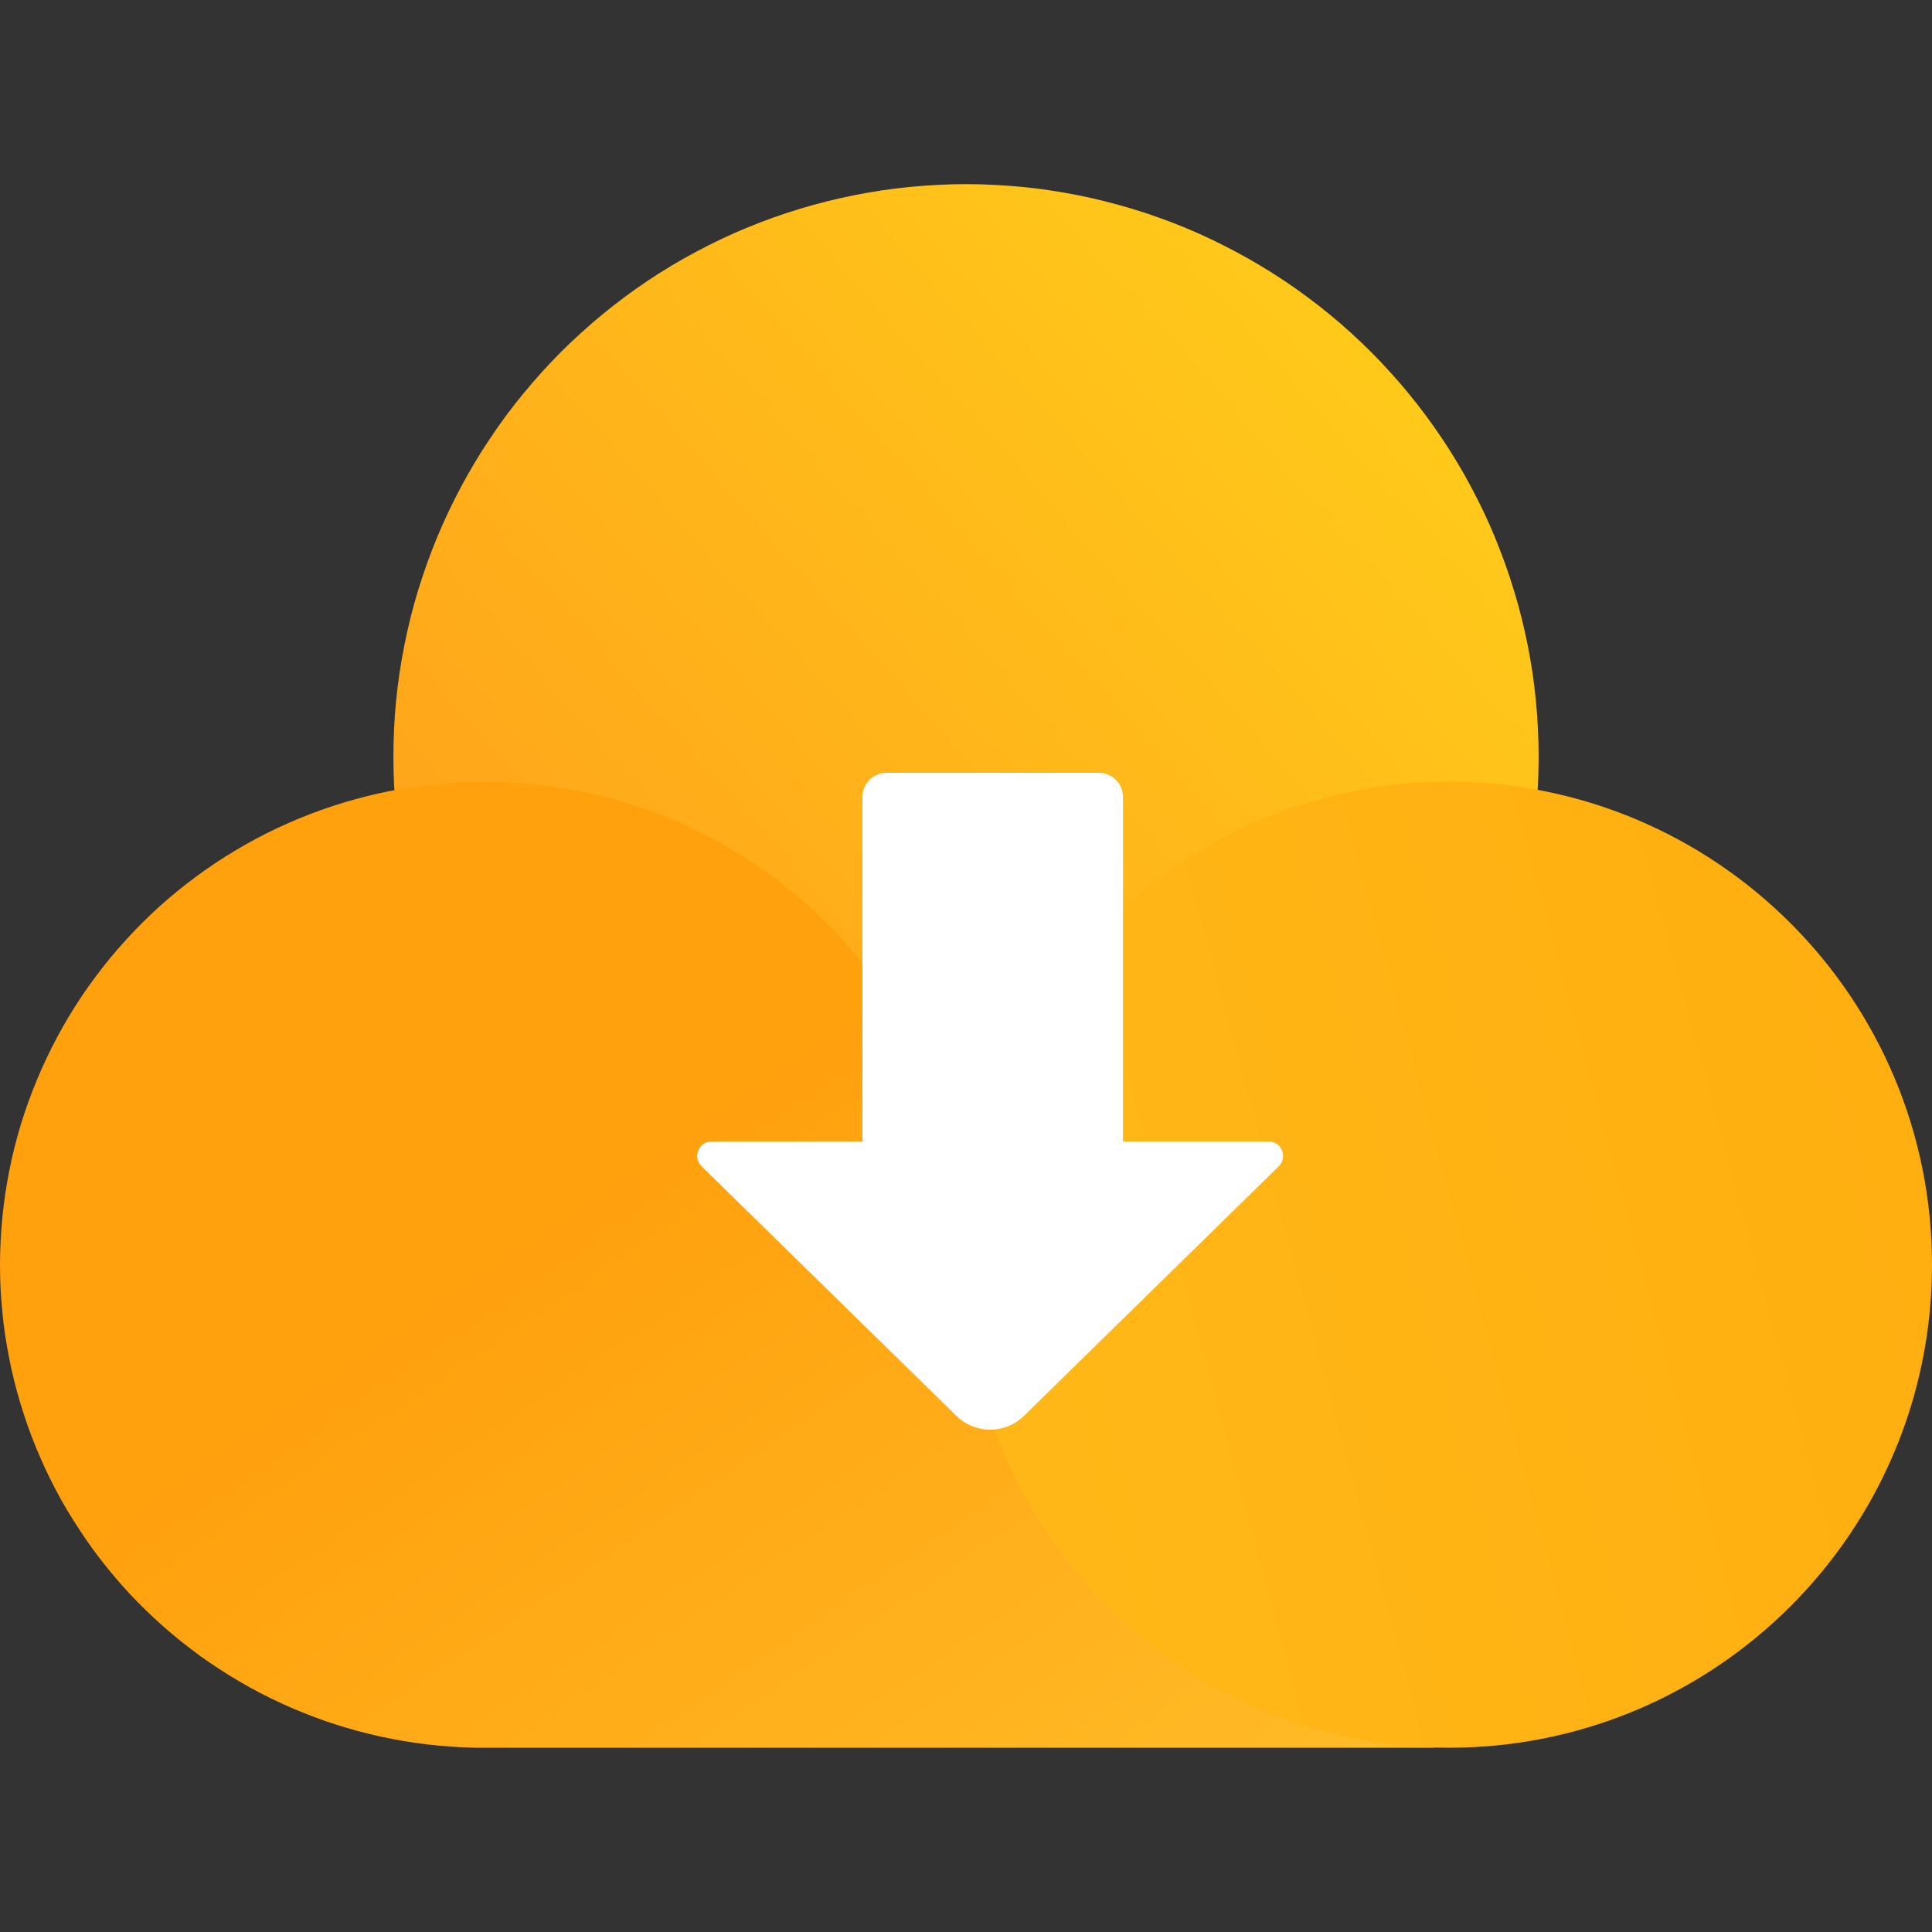
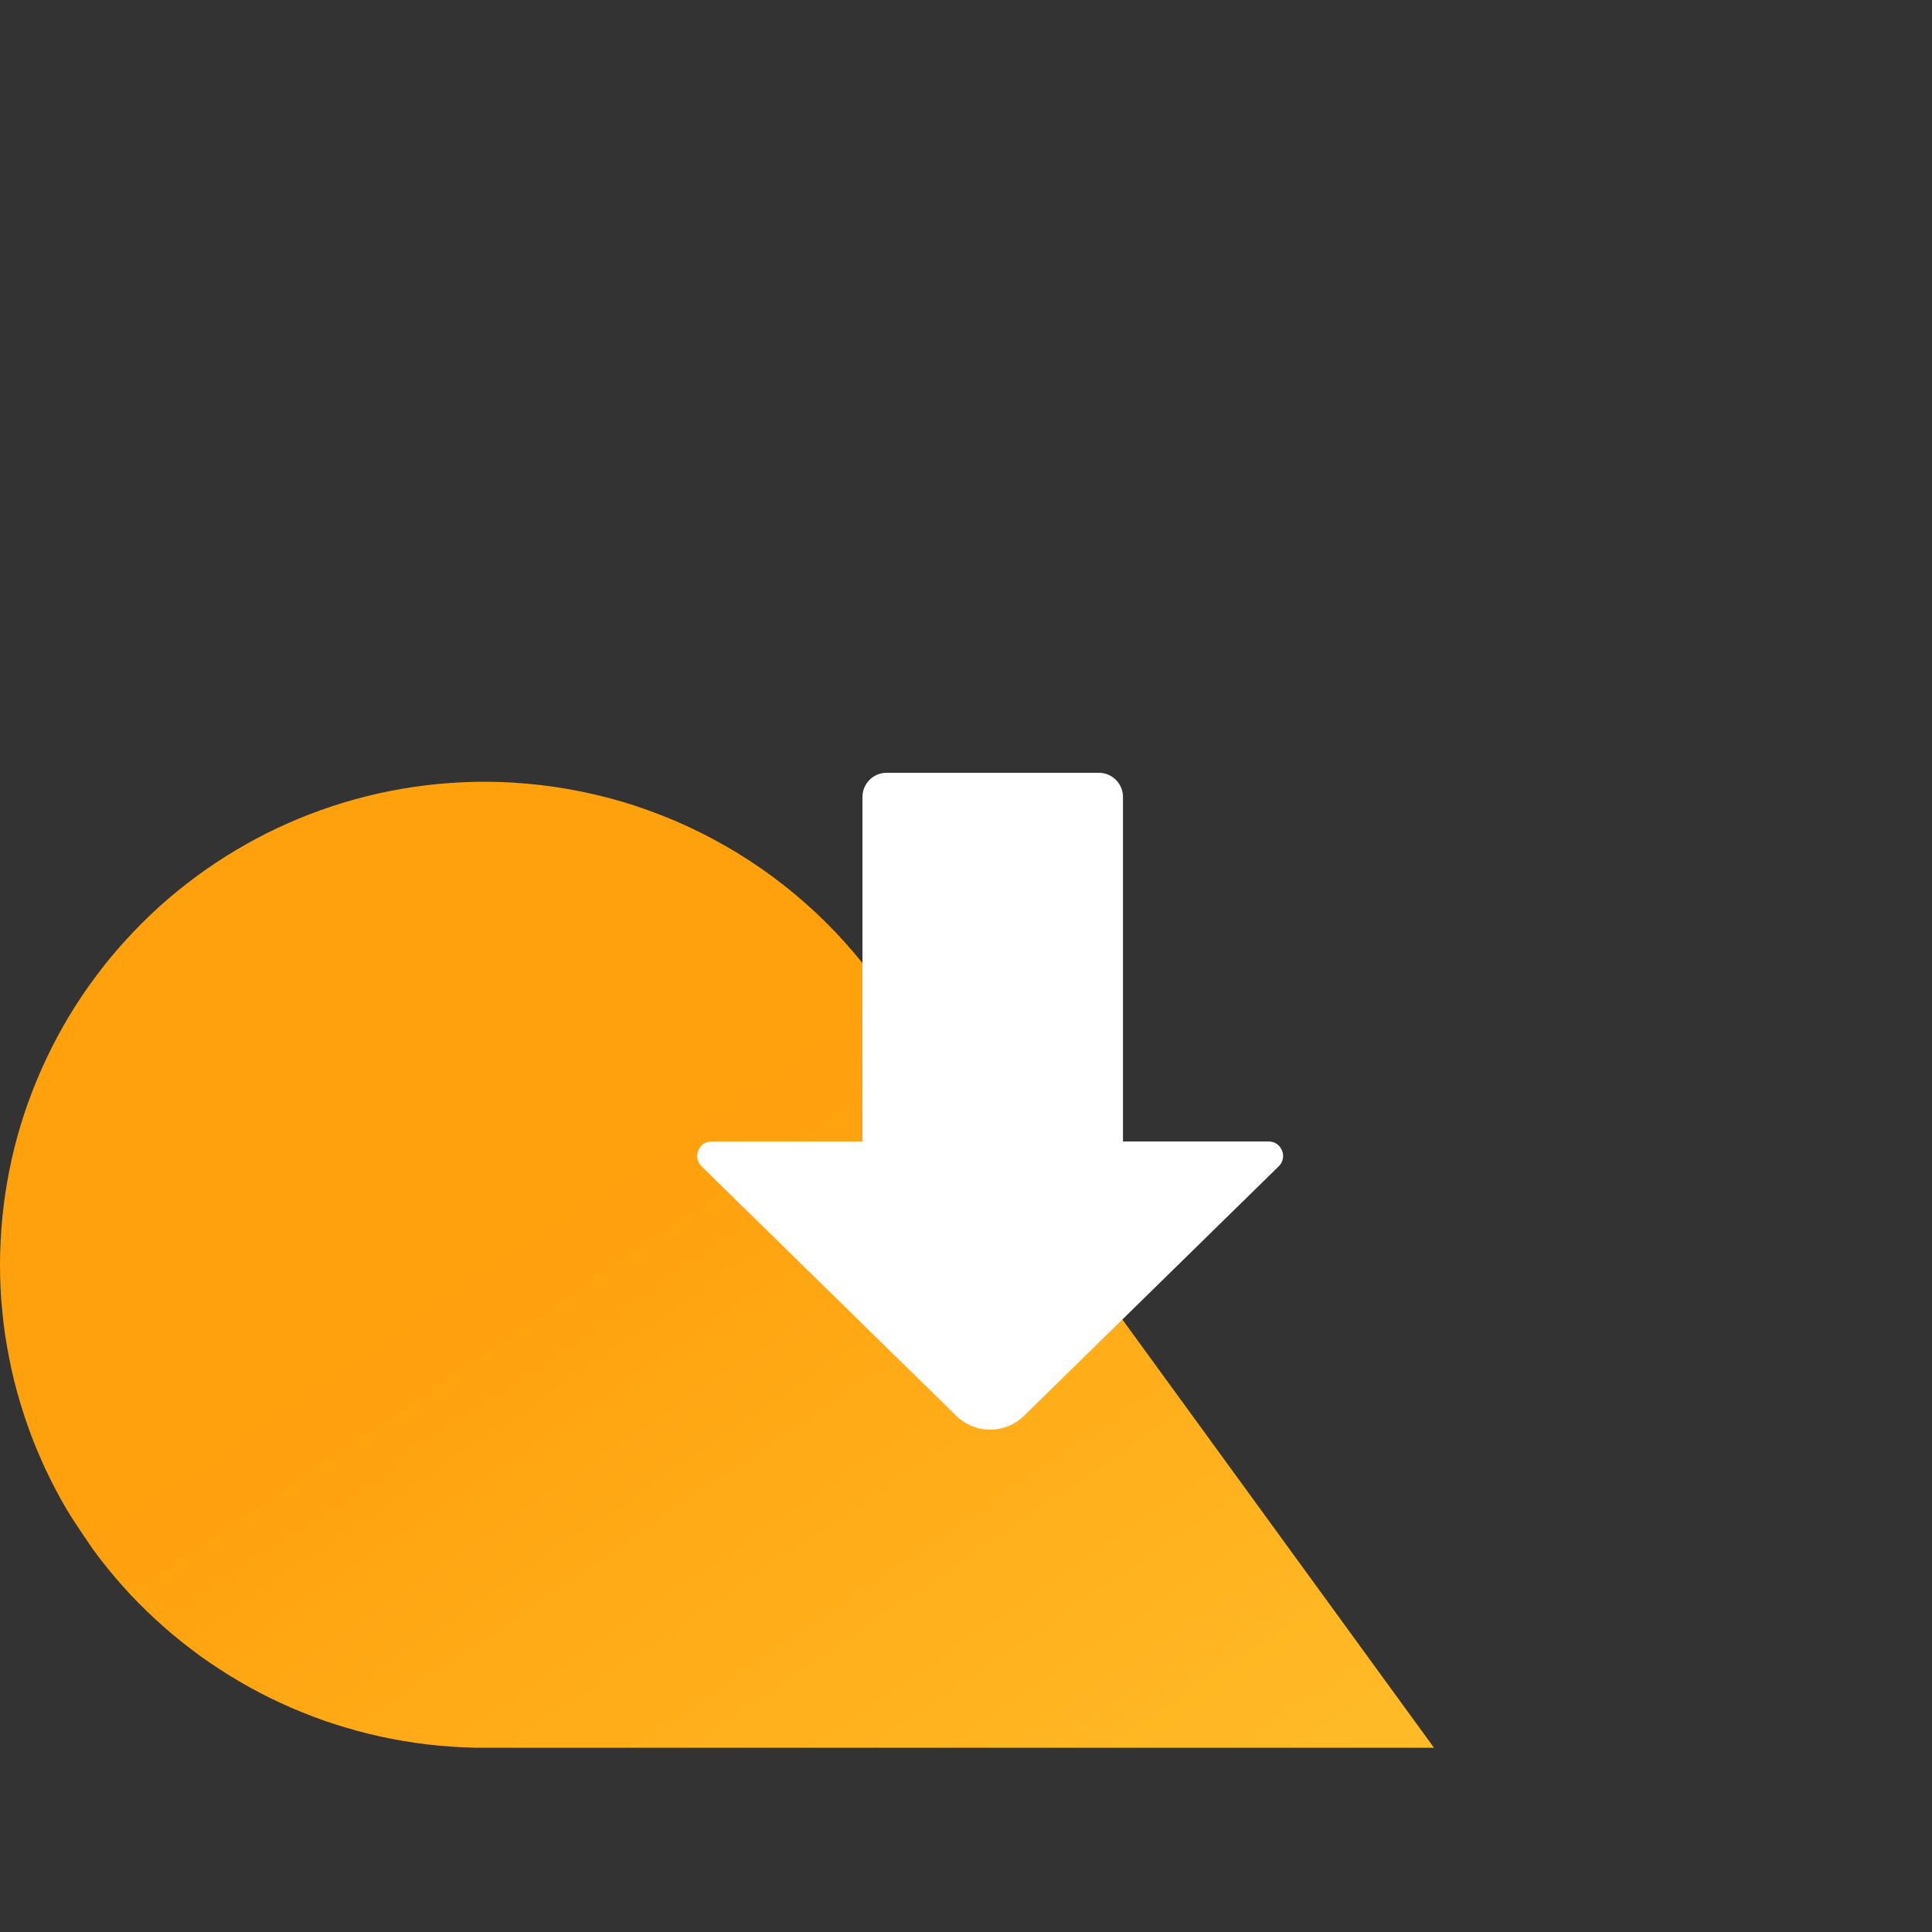
<svg xmlns="http://www.w3.org/2000/svg" width="40" height="40" viewBox="0 0 40 40" fill="none">
  <rect x="0" y="0" width="40" height="40" fill="#333333" stroke="none" />
-   <path d="M31.856 15.67C31.856 15.864 31.851 16.058 31.841 16.251C31.832 16.445 31.818 16.639 31.799 16.832C31.78 17.025 31.756 17.218 31.727 17.41C31.699 17.602 31.666 17.793 31.628 17.983C31.59 18.173 31.548 18.363 31.501 18.551C31.454 18.739 31.402 18.925 31.345 19.111C31.289 19.297 31.228 19.481 31.163 19.664C31.098 19.847 31.028 20.028 30.954 20.207C30.88 20.387 30.801 20.564 30.718 20.739C30.634 20.914 30.547 21.087 30.455 21.259C30.364 21.43 30.269 21.598 30.169 21.765C30.069 21.932 29.965 22.095 29.858 22.256C29.75 22.417 29.638 22.576 29.523 22.733C29.407 22.888 29.288 23.041 29.165 23.191C29.042 23.341 28.915 23.488 28.785 23.631C28.655 23.775 28.521 23.915 28.384 24.054C28.246 24.192 28.106 24.325 27.962 24.454C27.818 24.585 27.671 24.712 27.521 24.835C27.371 24.957 27.218 25.077 27.062 25.192C26.907 25.308 26.748 25.42 26.587 25.527C26.426 25.636 26.262 25.74 26.095 25.84C25.928 25.939 25.76 26.035 25.589 26.126C25.418 26.218 25.245 26.305 25.069 26.387C24.894 26.471 24.717 26.55 24.538 26.624C24.358 26.698 24.177 26.767 23.995 26.832C23.812 26.898 23.628 26.959 23.442 27.015C23.257 27.072 23.069 27.123 22.88 27.17C22.692 27.218 22.504 27.26 22.314 27.297C22.123 27.336 21.931 27.369 21.739 27.398C21.547 27.426 21.355 27.45 21.163 27.469C20.969 27.488 20.776 27.502 20.582 27.511C20.388 27.521 20.194 27.526 20 27.526C19.806 27.526 19.612 27.521 19.419 27.511C19.225 27.501 19.032 27.487 18.839 27.469C18.645 27.45 18.453 27.427 18.261 27.398C18.07 27.368 17.878 27.335 17.686 27.297C17.495 27.26 17.306 27.218 17.12 27.17C16.934 27.122 16.747 27.071 16.559 27.015C16.373 26.959 16.189 26.898 16.006 26.832C15.823 26.767 15.642 26.698 15.464 26.624C15.285 26.549 15.107 26.47 14.931 26.387C14.756 26.304 14.583 26.217 14.411 26.125C14.24 26.033 14.072 25.938 13.905 25.839C13.738 25.74 13.575 25.636 13.414 25.527C13.253 25.419 13.095 25.308 12.939 25.192C12.783 25.078 12.63 24.958 12.479 24.835C12.328 24.712 12.181 24.585 12.039 24.455C11.896 24.325 11.756 24.191 11.617 24.054C11.479 23.916 11.345 23.775 11.216 23.631C11.087 23.487 10.96 23.34 10.836 23.191C10.712 23.042 10.592 22.889 10.477 22.733C10.363 22.576 10.251 22.418 10.143 22.258C10.034 22.098 9.93 21.933 9.831 21.765C9.732 21.597 9.636 21.428 9.544 21.259C9.451 21.09 9.364 20.916 9.283 20.739C9.201 20.561 9.123 20.384 9.048 20.207C8.973 20.027 8.903 19.846 8.838 19.664C8.773 19.481 8.712 19.297 8.655 19.111C8.598 18.925 8.547 18.739 8.5 18.551C8.453 18.363 8.41 18.173 8.373 17.983C8.334 17.793 8.301 17.602 8.273 17.41C8.244 17.218 8.22 17.026 8.201 16.832C8.182 16.639 8.168 16.445 8.159 16.25C8.15 16.055 8.145 15.861 8.145 15.669C8.145 15.476 8.15 15.283 8.159 15.088C8.168 14.893 8.182 14.7 8.201 14.506C8.22 14.314 8.244 14.121 8.273 13.929C8.301 13.737 8.334 13.546 8.373 13.356C8.41 13.165 8.453 12.976 8.5 12.787C8.547 12.6 8.598 12.413 8.655 12.227C8.712 12.042 8.773 11.857 8.838 11.675C8.903 11.492 8.973 11.31 9.048 11.131C9.122 10.952 9.2 10.775 9.283 10.6C9.366 10.425 9.453 10.252 9.545 10.08C9.637 9.909 9.732 9.74 9.831 9.574C9.93 9.407 10.035 9.243 10.144 9.082C10.25 8.921 10.362 8.762 10.477 8.606C10.593 8.45 10.713 8.297 10.836 8.148C10.96 7.997 11.086 7.851 11.216 7.707C11.346 7.563 11.48 7.423 11.616 7.285C11.754 7.148 11.895 7.015 12.039 6.885C12.182 6.754 12.329 6.627 12.479 6.504C12.629 6.381 12.782 6.262 12.938 6.146C13.093 6.03 13.252 5.919 13.412 5.811C13.574 5.703 13.738 5.599 13.905 5.499C14.072 5.4 14.24 5.304 14.411 5.213C14.582 5.121 14.755 5.034 14.931 4.951C15.106 4.868 15.284 4.789 15.464 4.715C15.643 4.641 15.824 4.571 16.006 4.506C16.19 4.44 16.374 4.38 16.559 4.324C16.745 4.267 16.932 4.215 17.12 4.169C17.308 4.121 17.497 4.079 17.688 4.041C17.878 4.003 18.069 3.97 18.261 3.941C18.453 3.913 18.645 3.889 18.839 3.87C19.031 3.851 19.225 3.837 19.419 3.828C19.612 3.817 19.806 3.812 20 3.812C20.194 3.812 20.388 3.817 20.582 3.828C20.777 3.837 20.97 3.852 21.163 3.87C21.355 3.888 21.547 3.912 21.74 3.941C21.933 3.97 22.124 4.004 22.314 4.041C22.504 4.079 22.693 4.121 22.881 4.169C23.07 4.216 23.257 4.268 23.442 4.324C23.628 4.38 23.812 4.44 23.995 4.506C24.177 4.571 24.358 4.641 24.538 4.715C24.717 4.789 24.894 4.868 25.069 4.951C25.244 5.035 25.417 5.122 25.589 5.214C25.76 5.305 25.929 5.401 26.095 5.5C26.261 5.599 26.425 5.703 26.587 5.811C26.75 5.92 26.908 6.031 27.062 6.146C27.217 6.261 27.37 6.38 27.521 6.504C27.673 6.627 27.82 6.754 27.962 6.884C28.106 7.015 28.246 7.148 28.384 7.285C28.521 7.423 28.655 7.563 28.784 7.707C28.915 7.851 29.042 7.997 29.165 8.148C29.288 8.297 29.407 8.45 29.523 8.606C29.637 8.762 29.749 8.92 29.858 9.081C29.966 9.243 30.07 9.407 30.17 9.574C30.27 9.74 30.365 9.909 30.456 10.08C30.547 10.251 30.635 10.424 30.719 10.6C30.803 10.776 30.881 10.953 30.954 11.131C31.026 11.31 31.096 11.491 31.163 11.675C31.228 11.857 31.289 12.042 31.345 12.227C31.402 12.413 31.454 12.6 31.501 12.787C31.548 12.976 31.59 13.165 31.629 13.356C31.666 13.546 31.7 13.737 31.729 13.929C31.756 14.12 31.78 14.313 31.799 14.506C31.818 14.7 31.832 14.893 31.841 15.088C31.851 15.281 31.856 15.475 31.856 15.669" fill="url(#paint0_linear_49_516)" />
-   <path fill-rule="evenodd" clip-rule="evenodd" d="M18.231 20.438L29.69 36.186H9.797L9.799 36.183C9.637 36.179 9.476 36.172 9.315 36.16C9.153 36.149 8.992 36.134 8.832 36.115C8.672 36.095 8.512 36.072 8.352 36.045C8.193 36.018 8.034 35.988 7.876 35.953C7.718 35.918 7.561 35.88 7.405 35.838C7.249 35.795 7.094 35.749 6.94 35.7C6.786 35.651 6.633 35.598 6.482 35.54C6.332 35.483 6.182 35.422 6.032 35.358C5.883 35.293 5.737 35.226 5.593 35.155C5.448 35.084 5.305 35.009 5.162 34.93C5.02 34.851 4.881 34.769 4.745 34.685C4.609 34.601 4.474 34.513 4.339 34.421C4.204 34.33 4.073 34.235 3.946 34.136C3.817 34.039 3.691 33.938 3.567 33.834C3.444 33.73 3.323 33.623 3.205 33.514C3.087 33.405 2.97 33.292 2.856 33.176C2.742 33.06 2.632 32.943 2.526 32.823C2.42 32.703 2.316 32.579 2.214 32.453C2.112 32.328 2.014 32.2 1.919 32.069C1.824 31.938 1.732 31.805 1.644 31.67C1.555 31.535 1.47 31.398 1.386 31.26C1.303 31.122 1.225 30.981 1.151 30.838C1.076 30.694 1.004 30.55 0.935 30.404C0.868 30.257 0.803 30.109 0.741 29.96C0.68 29.81 0.623 29.659 0.57 29.508C0.517 29.356 0.467 29.203 0.42 29.048C0.373 28.893 0.331 28.738 0.292 28.581C0.253 28.425 0.218 28.267 0.188 28.109C0.157 27.951 0.129 27.792 0.105 27.633C0.081 27.473 0.062 27.313 0.048 27.151C0.031 26.991 0.019 26.831 0.011 26.669C0.004 26.508 0 26.347 0 26.185C0 26.022 0.004 25.858 0.013 25.695C0.021 25.532 0.033 25.368 0.049 25.205C0.065 25.042 0.085 24.879 0.109 24.718C0.133 24.556 0.161 24.395 0.193 24.235C0.224 24.075 0.26 23.916 0.3 23.756C0.34 23.597 0.384 23.439 0.431 23.283C0.479 23.126 0.53 22.971 0.586 22.816C0.642 22.662 0.701 22.51 0.764 22.359C0.826 22.208 0.893 22.058 0.964 21.91C1.033 21.762 1.106 21.616 1.184 21.473C1.261 21.328 1.342 21.185 1.426 21.045C1.51 20.905 1.598 20.767 1.689 20.63C1.78 20.494 1.875 20.36 1.974 20.229C2.071 20.097 2.172 19.968 2.276 19.841C2.38 19.715 2.487 19.591 2.598 19.47C2.708 19.349 2.82 19.231 2.936 19.115C3.053 18.998 3.172 18.886 3.292 18.776C3.414 18.666 3.539 18.559 3.666 18.455C3.793 18.352 3.922 18.251 4.054 18.154C4.185 18.056 4.32 17.962 4.456 17.871C4.593 17.78 4.731 17.692 4.871 17.609C5.013 17.525 5.156 17.444 5.3 17.366C5.444 17.289 5.591 17.215 5.74 17.145C5.888 17.076 6.038 17.01 6.19 16.946C6.342 16.884 6.495 16.825 6.649 16.77C6.803 16.715 6.959 16.664 7.116 16.616C7.274 16.569 7.432 16.525 7.591 16.485C7.75 16.445 7.91 16.409 8.07 16.378C8.23 16.346 8.392 16.318 8.555 16.294C8.718 16.27 8.881 16.25 9.044 16.234C9.206 16.218 9.37 16.206 9.535 16.198C9.7 16.189 9.864 16.185 10.026 16.185C10.415 16.185 10.801 16.208 11.186 16.253C11.571 16.298 11.953 16.364 12.33 16.453C12.707 16.541 13.078 16.651 13.443 16.784C13.807 16.916 14.163 17.068 14.51 17.241C14.857 17.415 15.193 17.607 15.518 17.819C15.842 18.03 16.153 18.26 16.451 18.508C16.749 18.756 17.031 19.02 17.299 19.301C17.565 19.581 17.815 19.876 18.049 20.185V20.188C18.111 20.27 18.172 20.353 18.231 20.438Z" fill="url(#paint1_linear_49_516)" />
-   <path d="M30 36.185C35.523 36.185 40 31.708 40 26.185C40 20.662 35.523 16.185 30 16.185C24.477 16.185 20 20.662 20 26.185C20 31.708 24.477 36.185 30 36.185Z" fill="url(#paint2_linear_49_516)" />
+   <path fill-rule="evenodd" clip-rule="evenodd" d="M18.231 20.438L29.69 36.186H9.797L9.799 36.183C9.637 36.179 9.476 36.172 9.315 36.16C9.153 36.149 8.992 36.134 8.832 36.115C8.672 36.095 8.512 36.072 8.352 36.045C8.193 36.018 8.034 35.988 7.876 35.953C7.718 35.918 7.561 35.88 7.405 35.838C7.249 35.795 7.094 35.749 6.94 35.7C6.786 35.651 6.633 35.598 6.482 35.54C6.332 35.483 6.182 35.422 6.032 35.358C5.883 35.293 5.737 35.226 5.593 35.155C5.448 35.084 5.305 35.009 5.162 34.93C5.02 34.851 4.881 34.769 4.745 34.685C4.609 34.601 4.474 34.513 4.339 34.421C4.204 34.33 4.073 34.235 3.946 34.136C3.817 34.039 3.691 33.938 3.567 33.834C3.444 33.73 3.323 33.623 3.205 33.514C3.087 33.405 2.97 33.292 2.856 33.176C2.742 33.06 2.632 32.943 2.526 32.823C2.42 32.703 2.316 32.579 2.214 32.453C2.112 32.328 2.014 32.2 1.919 32.069C1.555 31.535 1.47 31.398 1.386 31.26C1.303 31.122 1.225 30.981 1.151 30.838C1.076 30.694 1.004 30.55 0.935 30.404C0.868 30.257 0.803 30.109 0.741 29.96C0.68 29.81 0.623 29.659 0.57 29.508C0.517 29.356 0.467 29.203 0.42 29.048C0.373 28.893 0.331 28.738 0.292 28.581C0.253 28.425 0.218 28.267 0.188 28.109C0.157 27.951 0.129 27.792 0.105 27.633C0.081 27.473 0.062 27.313 0.048 27.151C0.031 26.991 0.019 26.831 0.011 26.669C0.004 26.508 0 26.347 0 26.185C0 26.022 0.004 25.858 0.013 25.695C0.021 25.532 0.033 25.368 0.049 25.205C0.065 25.042 0.085 24.879 0.109 24.718C0.133 24.556 0.161 24.395 0.193 24.235C0.224 24.075 0.26 23.916 0.3 23.756C0.34 23.597 0.384 23.439 0.431 23.283C0.479 23.126 0.53 22.971 0.586 22.816C0.642 22.662 0.701 22.51 0.764 22.359C0.826 22.208 0.893 22.058 0.964 21.91C1.033 21.762 1.106 21.616 1.184 21.473C1.261 21.328 1.342 21.185 1.426 21.045C1.51 20.905 1.598 20.767 1.689 20.63C1.78 20.494 1.875 20.36 1.974 20.229C2.071 20.097 2.172 19.968 2.276 19.841C2.38 19.715 2.487 19.591 2.598 19.47C2.708 19.349 2.82 19.231 2.936 19.115C3.053 18.998 3.172 18.886 3.292 18.776C3.414 18.666 3.539 18.559 3.666 18.455C3.793 18.352 3.922 18.251 4.054 18.154C4.185 18.056 4.32 17.962 4.456 17.871C4.593 17.78 4.731 17.692 4.871 17.609C5.013 17.525 5.156 17.444 5.3 17.366C5.444 17.289 5.591 17.215 5.74 17.145C5.888 17.076 6.038 17.01 6.19 16.946C6.342 16.884 6.495 16.825 6.649 16.77C6.803 16.715 6.959 16.664 7.116 16.616C7.274 16.569 7.432 16.525 7.591 16.485C7.75 16.445 7.91 16.409 8.07 16.378C8.23 16.346 8.392 16.318 8.555 16.294C8.718 16.27 8.881 16.25 9.044 16.234C9.206 16.218 9.37 16.206 9.535 16.198C9.7 16.189 9.864 16.185 10.026 16.185C10.415 16.185 10.801 16.208 11.186 16.253C11.571 16.298 11.953 16.364 12.33 16.453C12.707 16.541 13.078 16.651 13.443 16.784C13.807 16.916 14.163 17.068 14.51 17.241C14.857 17.415 15.193 17.607 15.518 17.819C15.842 18.03 16.153 18.26 16.451 18.508C16.749 18.756 17.031 19.02 17.299 19.301C17.565 19.581 17.815 19.876 18.049 20.185V20.188C18.111 20.27 18.172 20.353 18.231 20.438Z" fill="url(#paint1_linear_49_516)" />
  <path d="M21.2 29.314L26.475 24.147C26.667 23.959 26.534 23.633 26.265 23.633L23.25 23.633L23.25 16.5C23.25 16.224 23.026 16 22.75 16L18.356 16C18.08 16 17.856 16.224 17.856 16.5L17.856 23.633L14.735 23.633C14.466 23.633 14.333 23.959 14.525 24.147L19.8 29.314C20.189 29.695 20.811 29.695 21.2 29.314Z" fill="white" />
  <defs>
    <linearGradient id="paint0_linear_49_516" x1="30.5" y1="9" x2="13" y2="24.5" gradientUnits="userSpaceOnUse">
      <stop stop-color="#FFCA1A" />
      <stop offset="1" stop-color="#FFA31A" />
    </linearGradient>
    <linearGradient id="paint1_linear_49_516" x1="43" y1="42.5" x2="24.807" y2="15.814" gradientUnits="userSpaceOnUse">
      <stop stop-color="#FFCE38" />
      <stop offset="1" stop-color="#FFA00D" />
    </linearGradient>
    <linearGradient id="paint2_linear_49_516" x1="11.5" y1="27" x2="82.66" y2="7.705" gradientUnits="userSpaceOnUse">
      <stop stop-color="#FFBB1A" />
      <stop offset="1" stop-color="#FF9B00" />
    </linearGradient>
  </defs>
</svg>